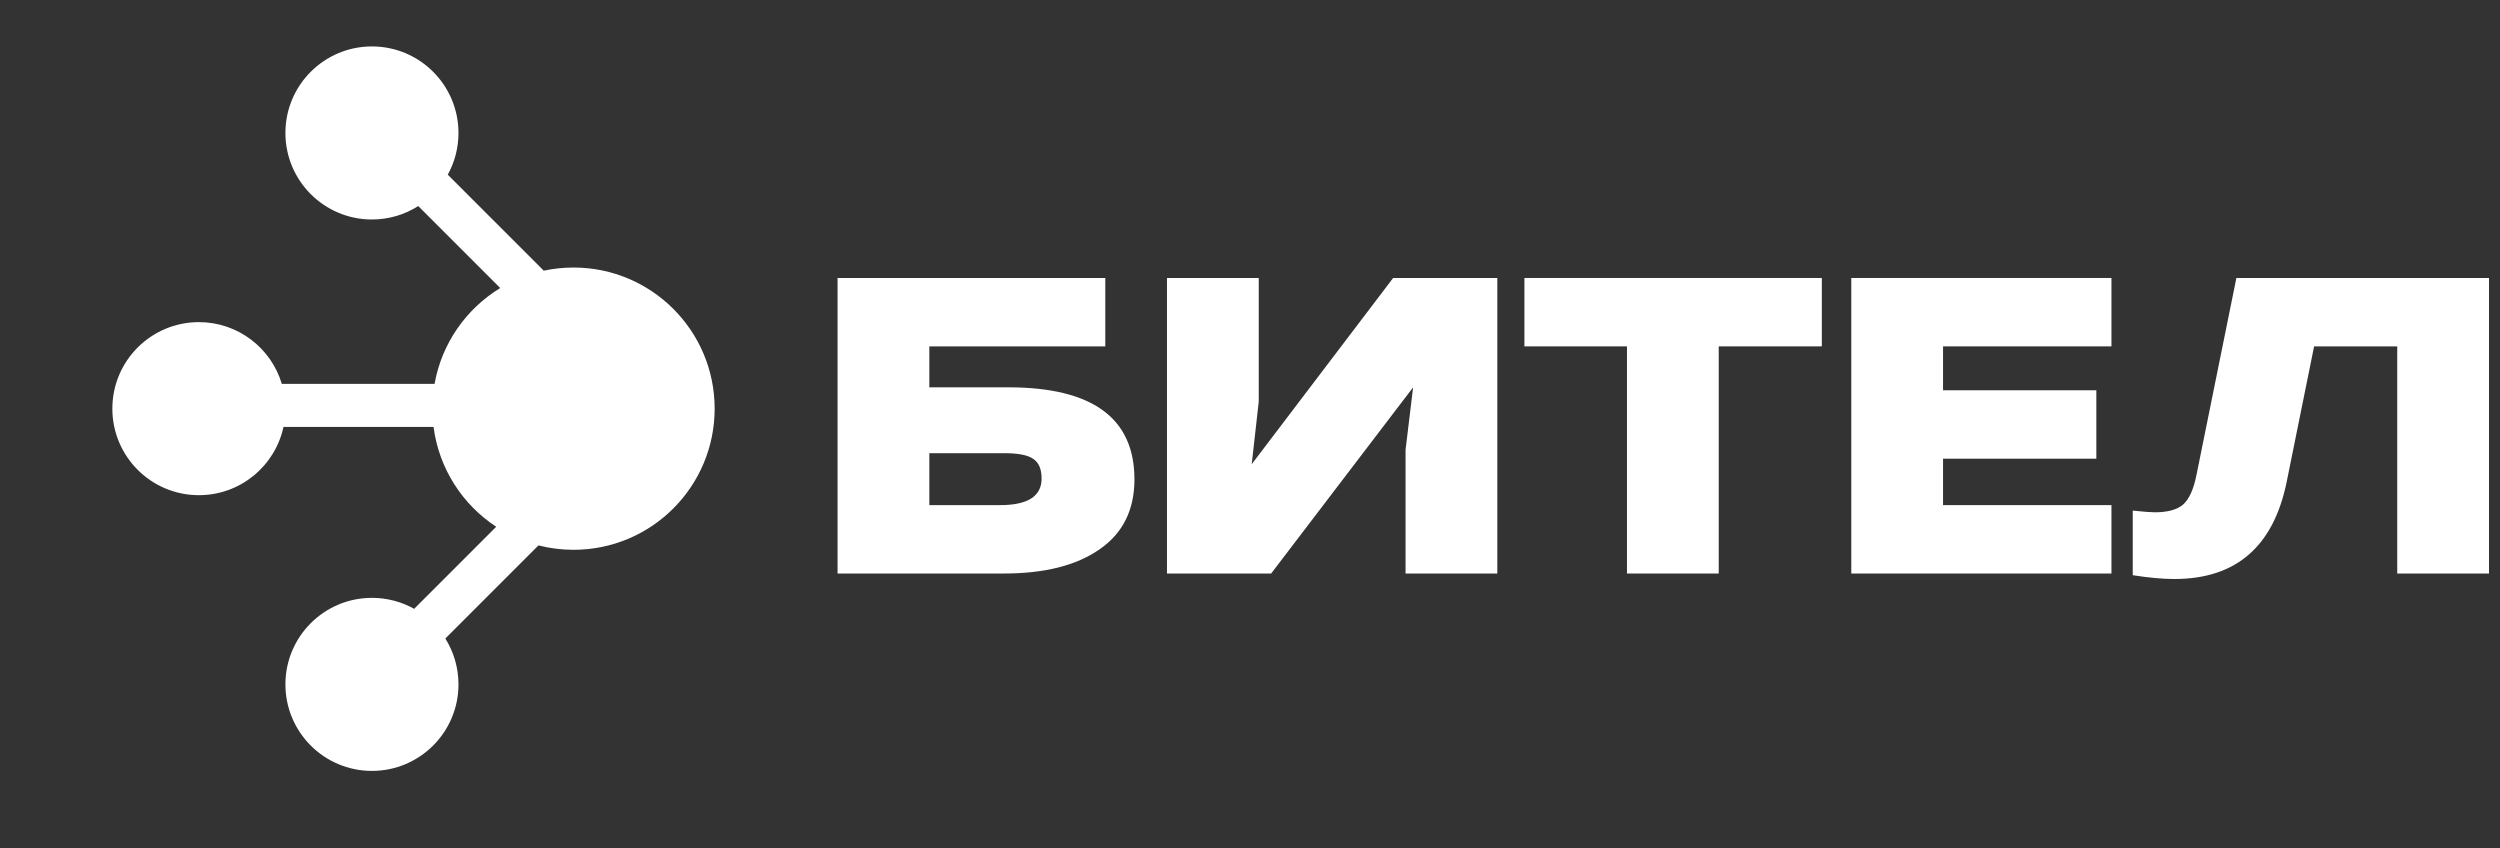
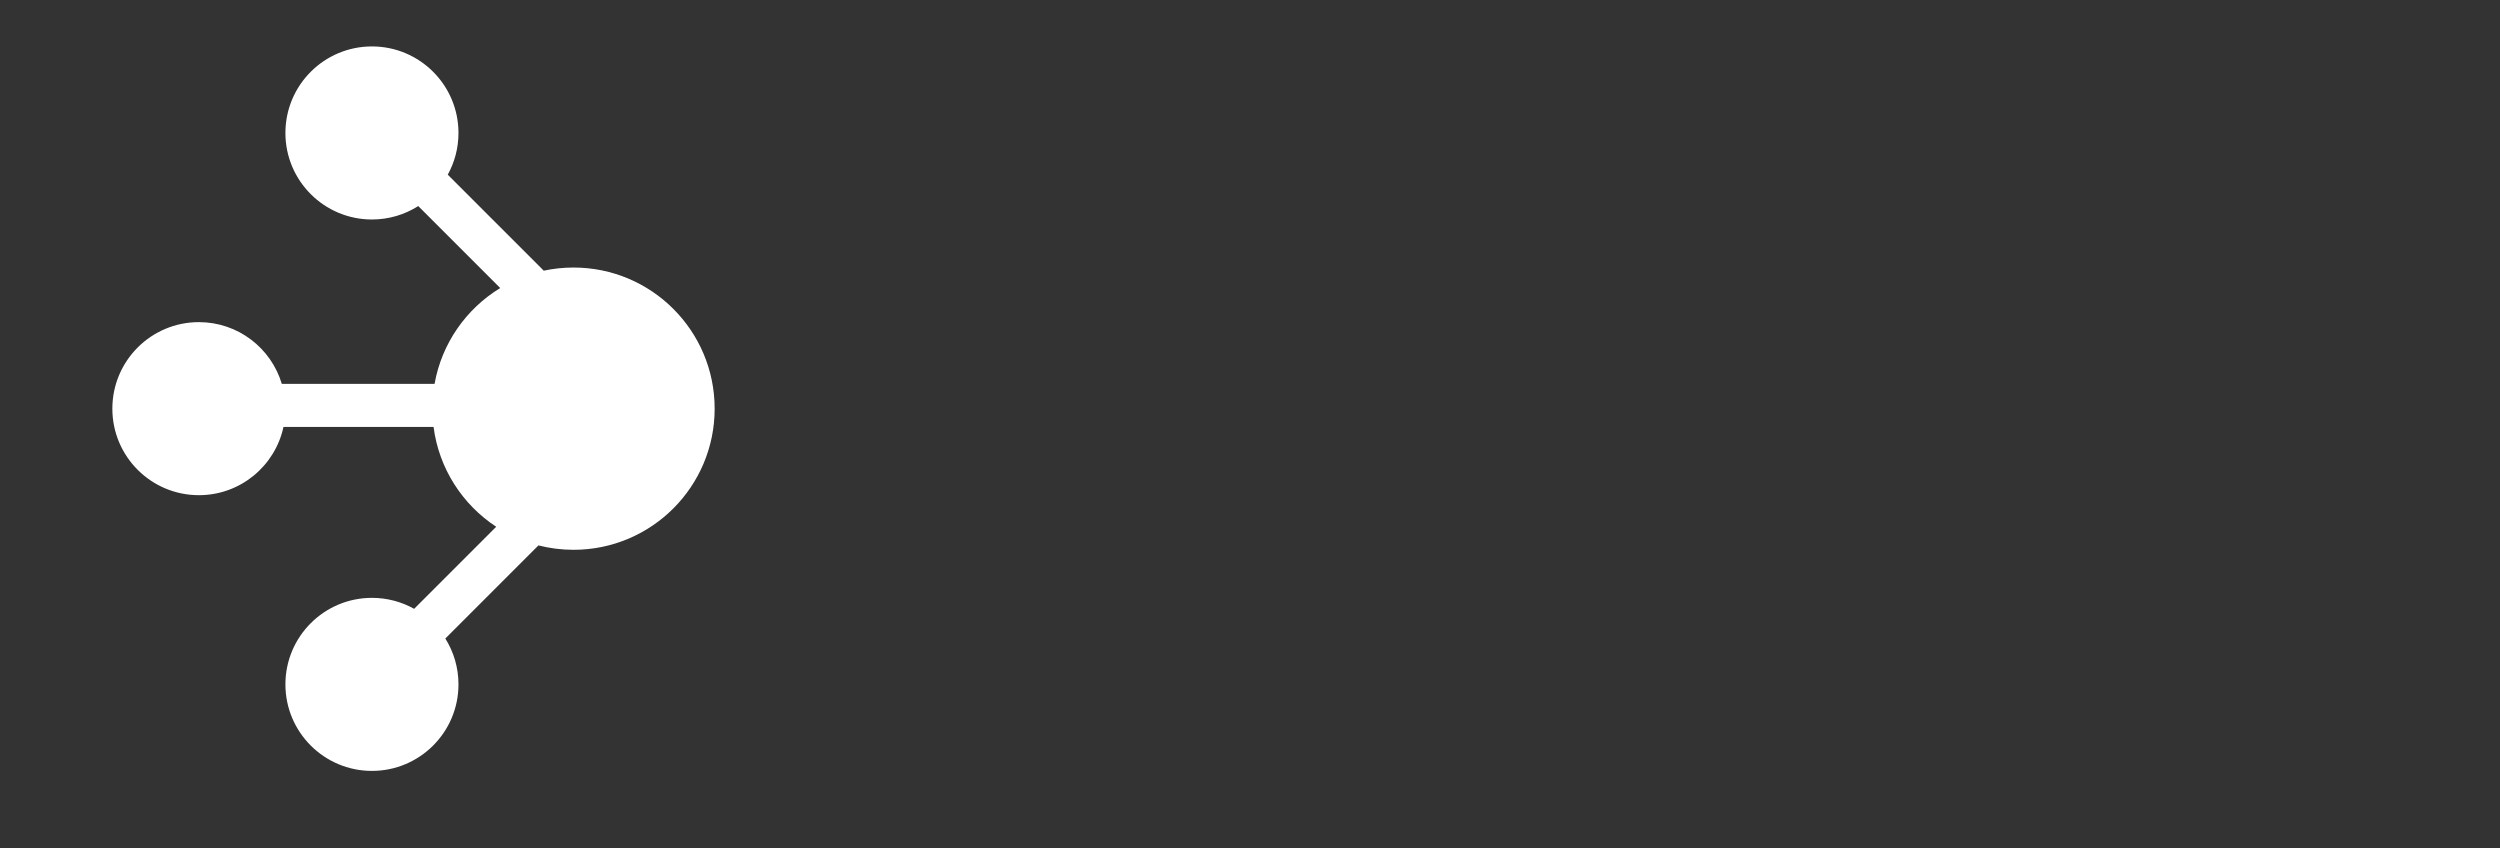
<svg xmlns="http://www.w3.org/2000/svg" width="224" height="76" viewBox="0 0 224 76" fill="none">
  <rect x="0" y="0" width="224" height="76" fill="#333333" stroke="none" />
  <path fill-rule="evenodd" clip-rule="evenodd" d="M33.326 4.16C37.608 4.16 41.079 7.631 41.079 11.913C41.079 13.269 40.731 14.543 40.119 15.652L48.72 24.253C49.58 24.068 50.472 23.971 51.387 23.971C58.371 23.971 64.033 29.633 64.033 36.616C64.033 43.6 58.371 49.262 51.387 49.262C50.303 49.262 49.25 49.125 48.245 48.868L39.902 57.212C40.648 58.403 41.079 59.811 41.079 61.32C41.079 65.602 37.608 69.073 33.326 69.073C29.044 69.073 25.573 65.602 25.573 61.32C25.573 57.039 29.044 53.568 33.326 53.568C34.699 53.568 35.989 53.925 37.107 54.551L44.46 47.197C41.448 45.221 39.33 41.993 38.847 38.252L25.4 38.252C24.648 41.748 21.54 44.368 17.82 44.368C13.538 44.368 10.067 40.897 10.067 36.616C10.067 32.334 13.538 28.863 17.82 28.863C21.33 28.863 24.295 31.195 25.25 34.395L38.937 34.395C39.581 30.759 41.779 27.66 44.82 25.808L37.475 18.463C36.275 19.225 34.852 19.666 33.326 19.666C29.044 19.666 25.573 16.195 25.573 11.913C25.573 7.631 29.044 4.16 33.326 4.16Z" fill="white" />
-   <path d="M90.329 34.704C97.874 34.704 101.646 37.453 101.646 42.951C101.646 45.7 100.598 47.794 98.502 49.231C96.439 50.669 93.585 51.387 89.942 51.387H75.046V24.907H99.034V31.035H83.268V34.704H90.329ZM89.603 45.259C92.086 45.259 93.327 44.465 93.327 42.876C93.327 42.018 93.069 41.425 92.554 41.098C92.07 40.77 91.216 40.606 89.99 40.606H83.268V45.259H89.603Z" fill="white" />
-   <path d="M124.825 24.907H134.16V51.387H125.938V40.303L126.615 34.704L113.895 51.387H104.561V24.907H112.783V35.991L112.154 41.59L124.825 24.907Z" fill="white" />
-   <path d="M163.235 24.907V31.035H153.998V51.387H145.776V31.035H136.587V24.907H163.235Z" fill="white" />
-   <path d="M189.186 31.035H174.097V34.969H187.832V41.098H174.097V45.259H189.186V51.387H165.875V24.907H189.186V31.035Z" fill="white" />
-   <path d="M200.38 24.907H223.014V51.387H214.792V31.035H207.344L204.878 43.216C203.685 48.992 200.332 51.879 194.818 51.879C193.786 51.879 192.545 51.766 191.094 51.539V45.751C192.061 45.852 192.722 45.902 193.077 45.902C194.206 45.902 195.044 45.675 195.592 45.221C196.14 44.742 196.543 43.859 196.801 42.573L200.38 24.907Z" fill="white" />
</svg>